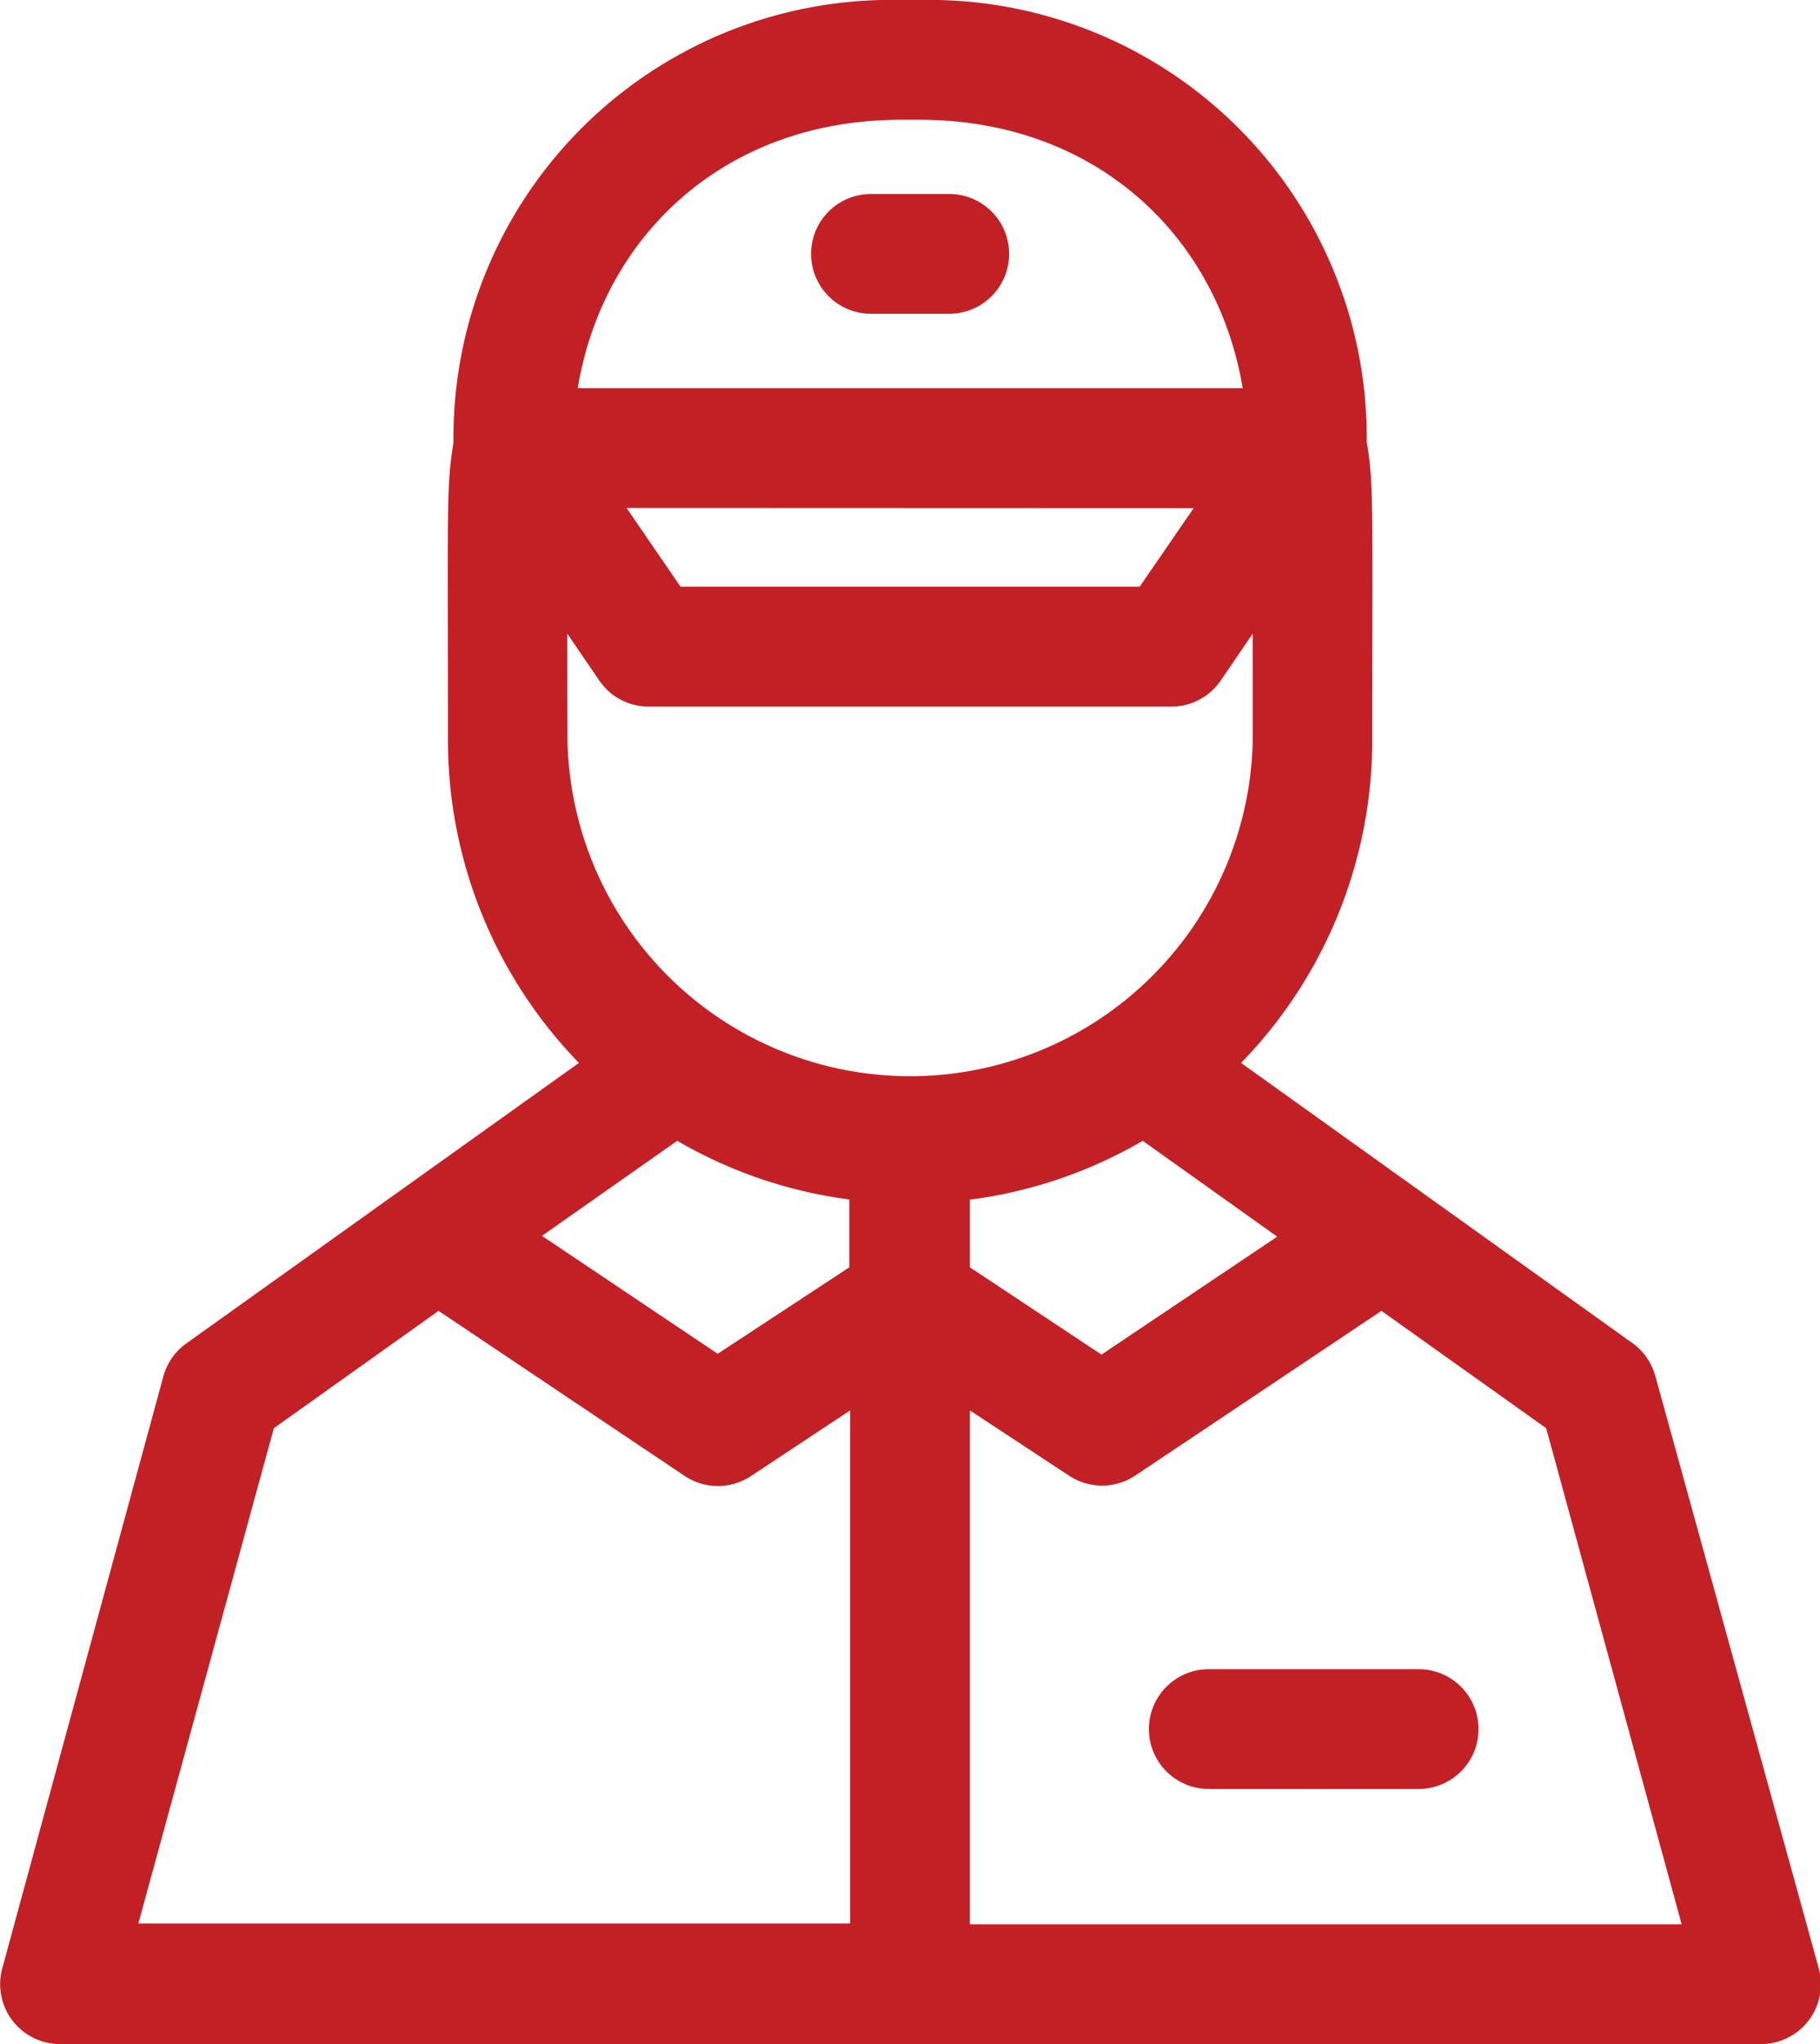
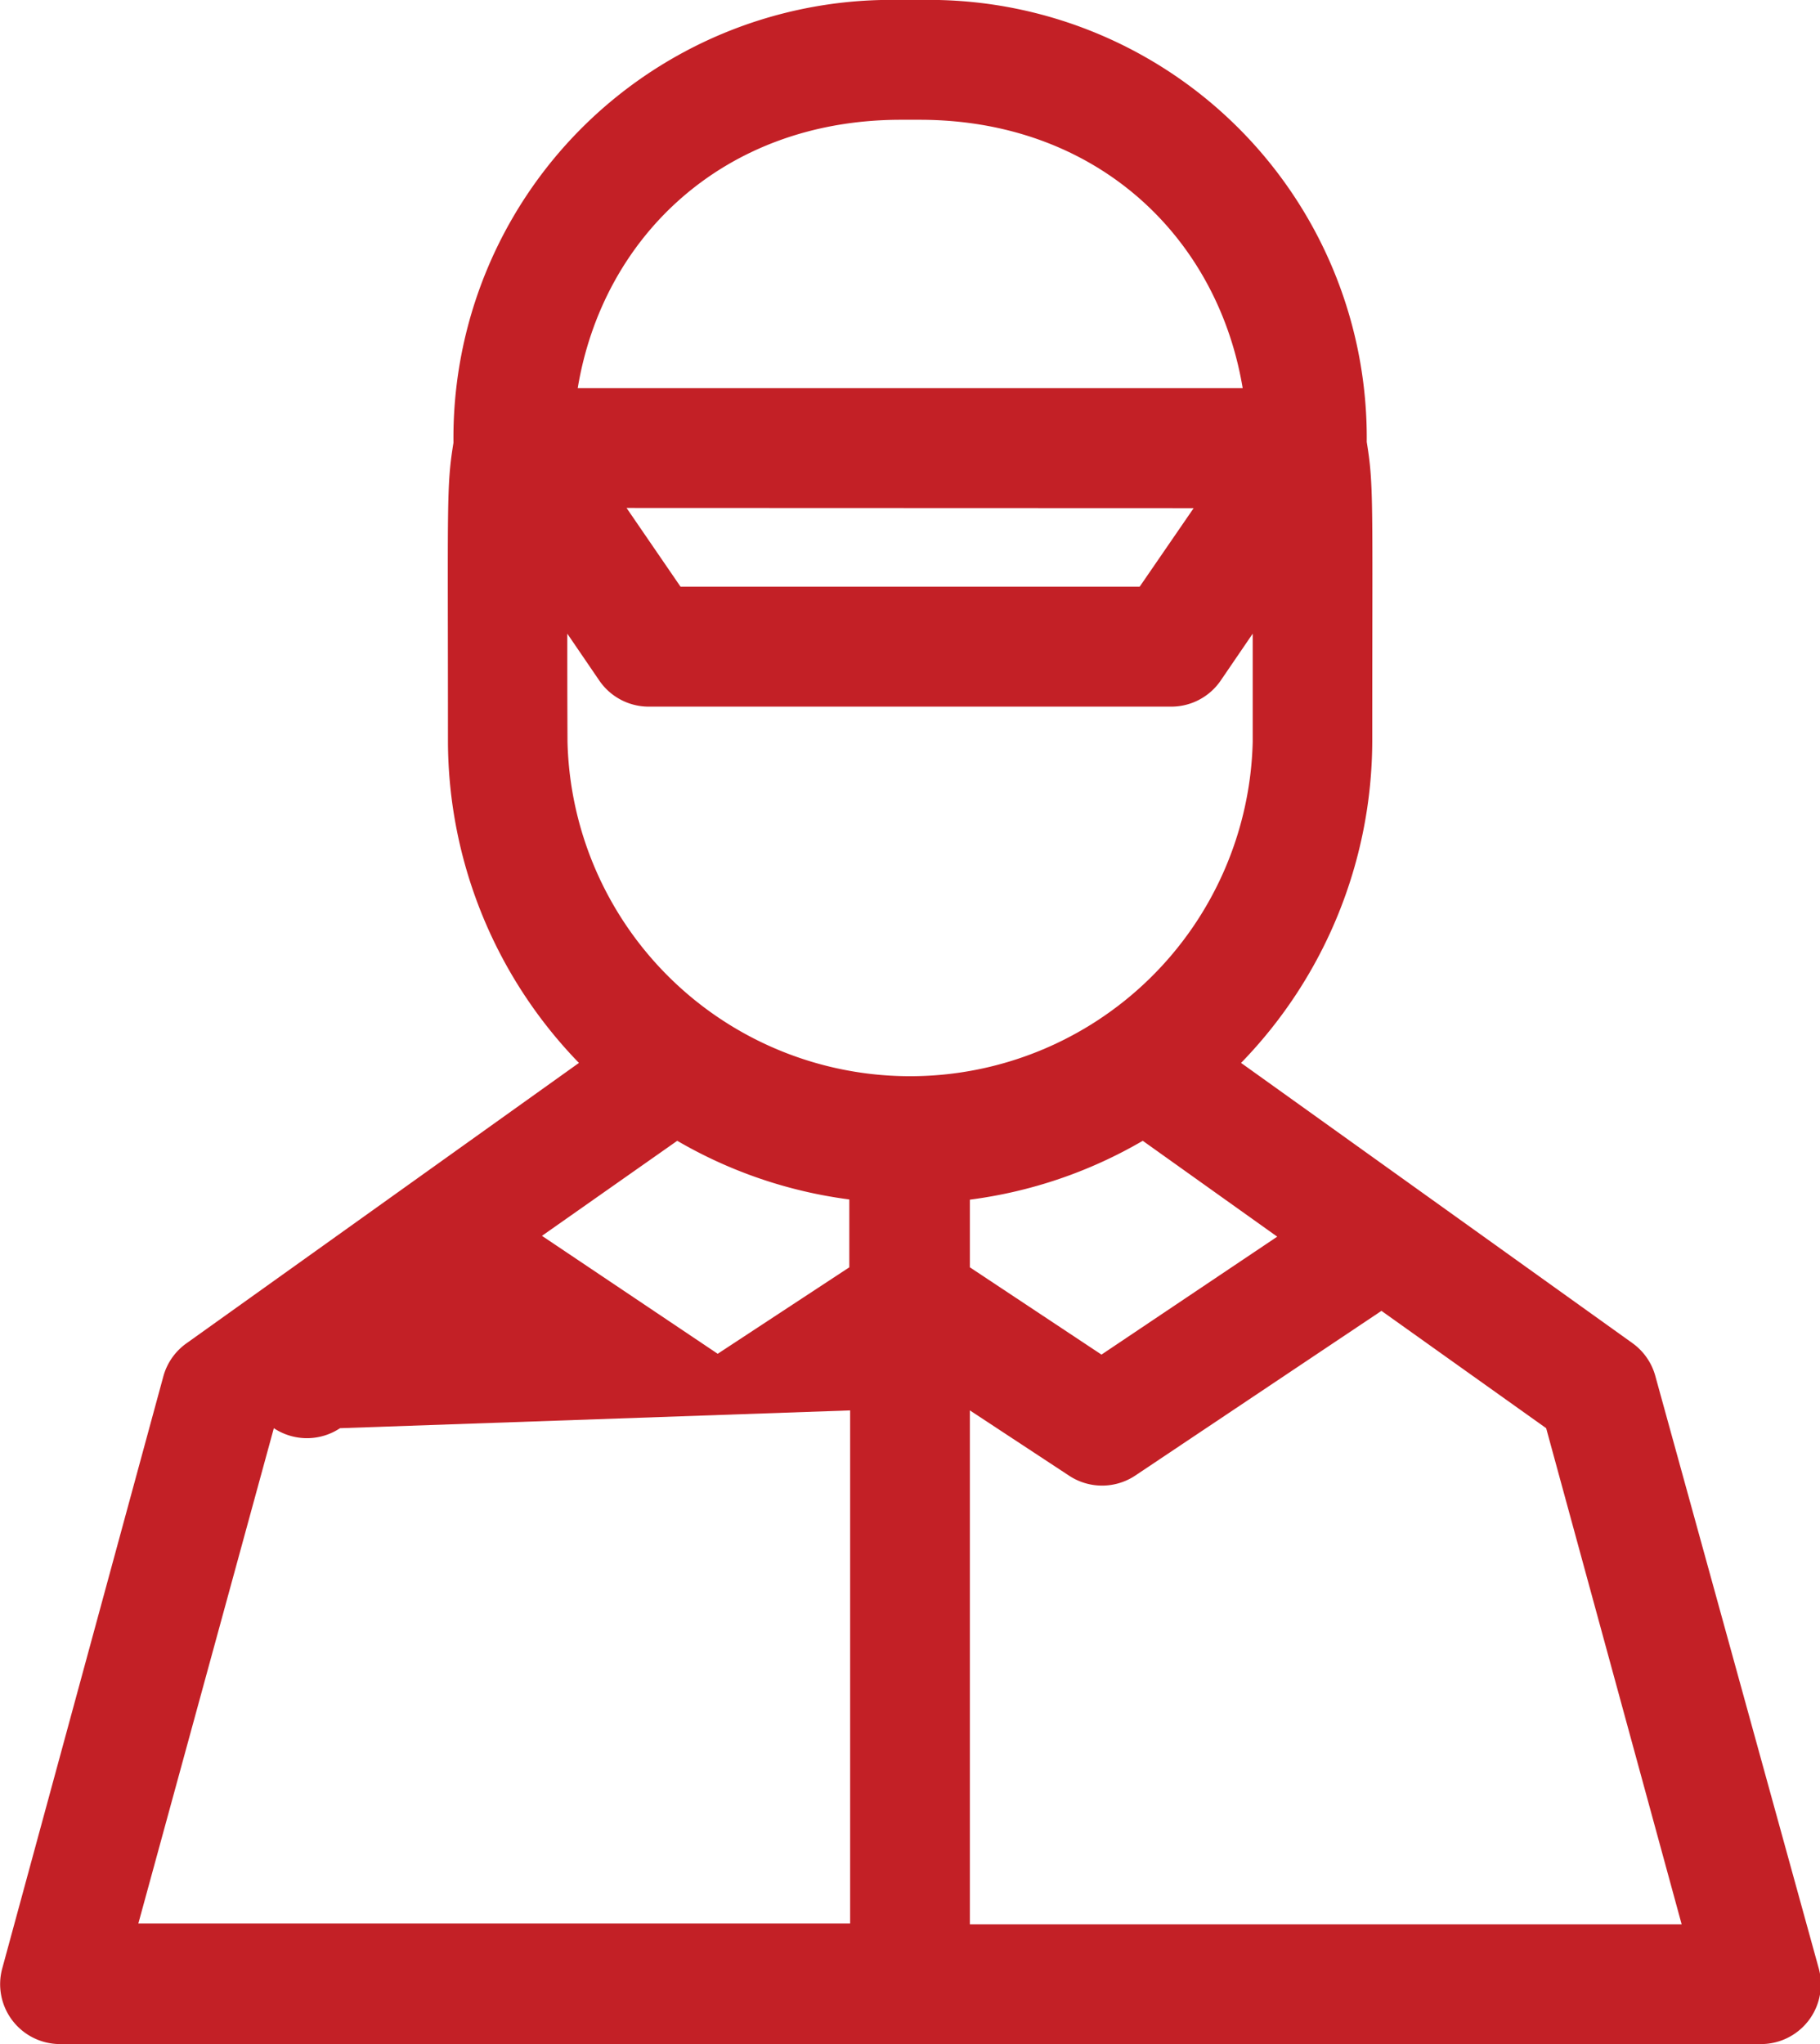
<svg xmlns="http://www.w3.org/2000/svg" id="Capa_1" data-name="Capa 1" width="89.06" height="100" viewBox="0 0 89.06 100">
  <defs>
    <style>.cls-1{fill:#c32026;}</style>
  </defs>
  <title>controle</title>
-   <path class="cls-1" d="M89,96.3,81,67.31a2.93,2.93,0,0,0-1.13-1.61L60.73,52a22.66,22.66,0,0,0,6.42-15.77c0-11.81.08-12.46-.27-14.61A21.42,21.42,0,0,0,45,0h-.91a21.42,21.42,0,0,0-21.9,21.66c-.35,2.16-.27,2.8-.27,14.61A22.66,22.66,0,0,0,28.33,52L9.15,65.7A2.93,2.93,0,0,0,8,67.31L.11,96.3A2.93,2.93,0,0,0,2.93,100h83.2A2.93,2.93,0,0,0,89,96.3ZM33.14,55.81a22.49,22.49,0,0,0,8.42,2.87h0V62l-6.44,4.23-8.6-5.77Zm14.32,2.88a22.5,22.5,0,0,0,8.46-2.88L62.5,60.5l-8.6,5.77L47.46,62ZM44.08,5.86H45c8.62,0,14.57,5.69,15.81,13.13H28.27C29.5,11.56,35.45,5.86,44.08,5.86Zm14.33,19L55.77,28.7H33.3l-2.64-3.85ZM27.76,31l1.57,2.3a2.93,2.93,0,0,0,2.42,1.27H57.31a2.93,2.93,0,0,0,2.42-1.27L61.3,31c0,1.45,0,3.19,0,5.29a16.77,16.77,0,0,1-33.53,0C27.76,34.18,27.76,32.44,27.76,31ZM13.4,69.87l8.06-5.74,12.05,8.08a2.93,2.93,0,0,0,3.24,0L41.6,69v25.1H6.77ZM47.46,94.14V69l4.85,3.19a2.93,2.93,0,0,0,3.24,0L67.6,64.13l8.06,5.74,6.63,24.27Z" />
-   <path class="cls-1" d="M69.42,81.66H59.15a2.93,2.93,0,1,0,0,5.86H69.42a2.93,2.93,0,1,0,0-5.86Z" />
-   <path class="cls-1" d="M46.44,9.49H42.62a2.93,2.93,0,0,0,0,5.86h3.83a2.93,2.93,0,0,0,0-5.86Z" />
+   <path class="cls-1" d="M89,96.3,81,67.31a2.93,2.93,0,0,0-1.13-1.61L60.73,52a22.66,22.66,0,0,0,6.42-15.77c0-11.81.08-12.46-.27-14.61A21.42,21.42,0,0,0,45,0h-.91a21.42,21.42,0,0,0-21.9,21.66c-.35,2.16-.27,2.8-.27,14.61A22.66,22.66,0,0,0,28.33,52L9.15,65.7A2.93,2.93,0,0,0,8,67.31L.11,96.3A2.93,2.93,0,0,0,2.93,100h83.2A2.93,2.93,0,0,0,89,96.3ZM33.14,55.81a22.49,22.49,0,0,0,8.42,2.87h0V62l-6.44,4.23-8.6-5.77Zm14.32,2.88a22.5,22.5,0,0,0,8.46-2.88L62.5,60.5l-8.6,5.77L47.46,62ZM44.08,5.86H45c8.62,0,14.57,5.69,15.81,13.13H28.27C29.5,11.56,35.45,5.86,44.08,5.86Zm14.33,19L55.77,28.7H33.3l-2.64-3.85ZM27.76,31l1.57,2.3a2.93,2.93,0,0,0,2.42,1.27H57.31a2.93,2.93,0,0,0,2.42-1.27L61.3,31c0,1.45,0,3.19,0,5.29a16.77,16.77,0,0,1-33.53,0C27.76,34.18,27.76,32.44,27.76,31ZM13.4,69.87a2.93,2.93,0,0,0,3.24,0L41.6,69v25.1H6.77ZM47.46,94.14V69l4.85,3.19a2.93,2.93,0,0,0,3.24,0L67.6,64.13l8.06,5.74,6.63,24.27Z" />
</svg>